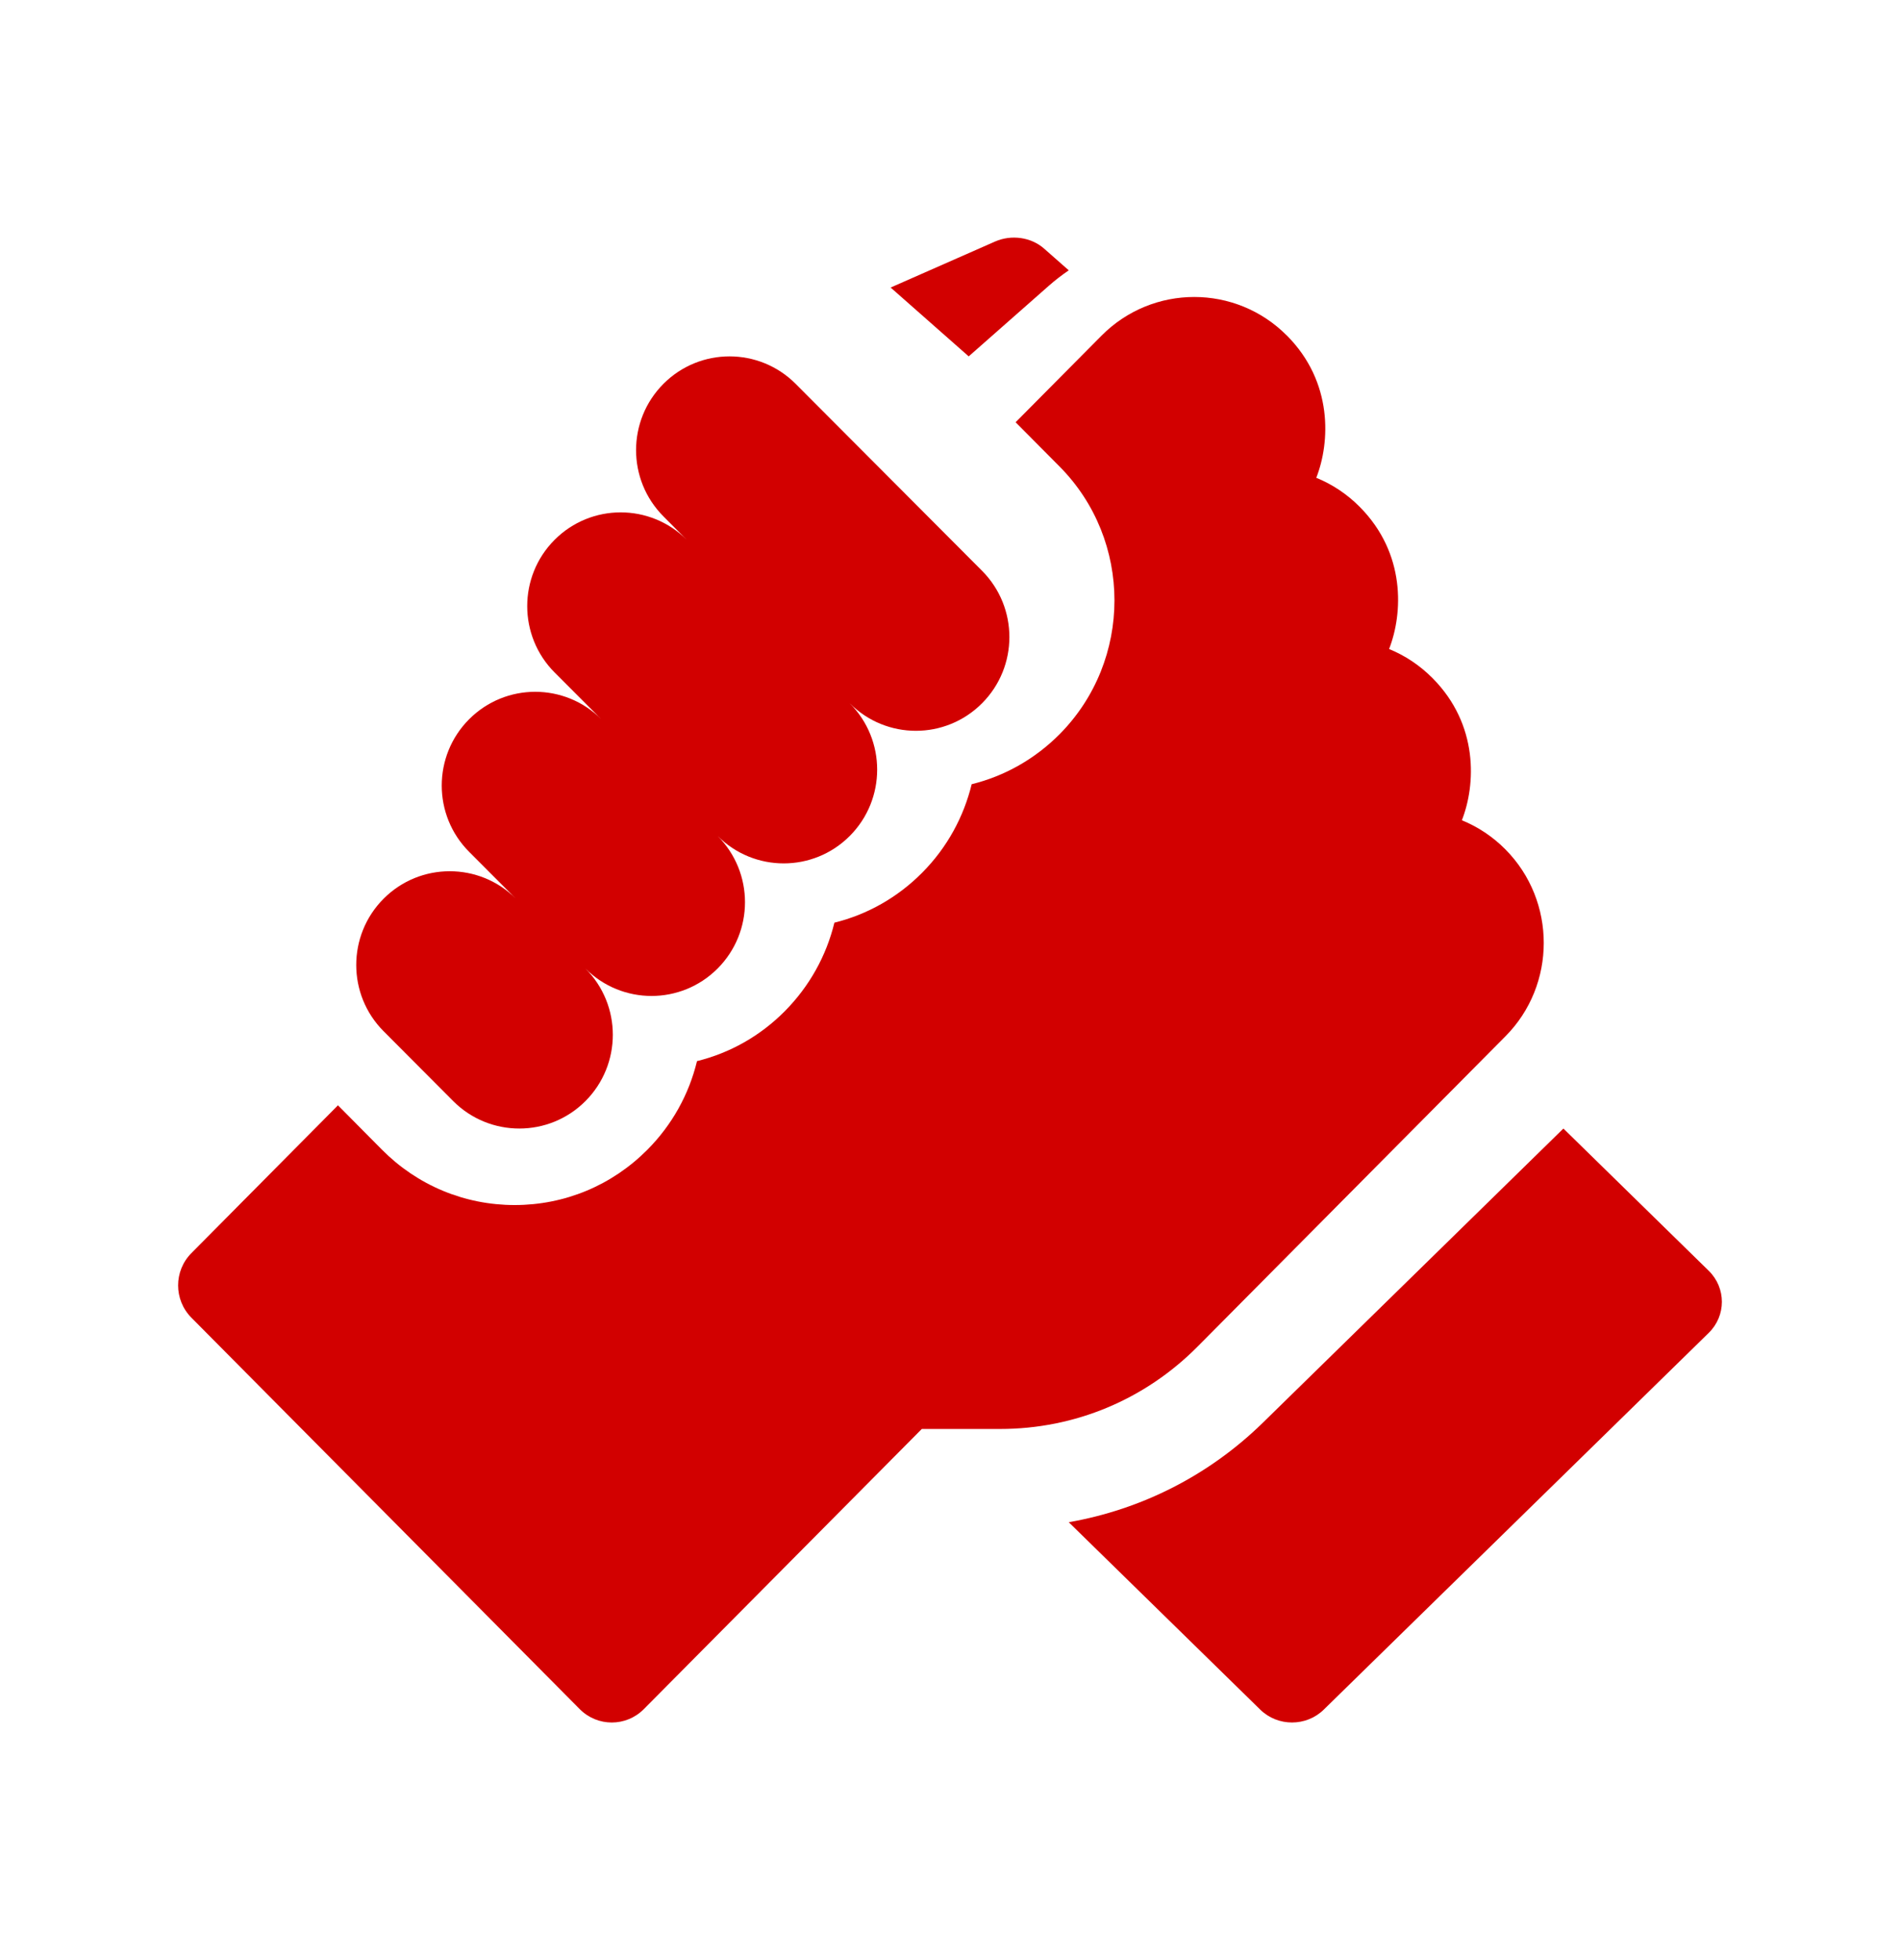
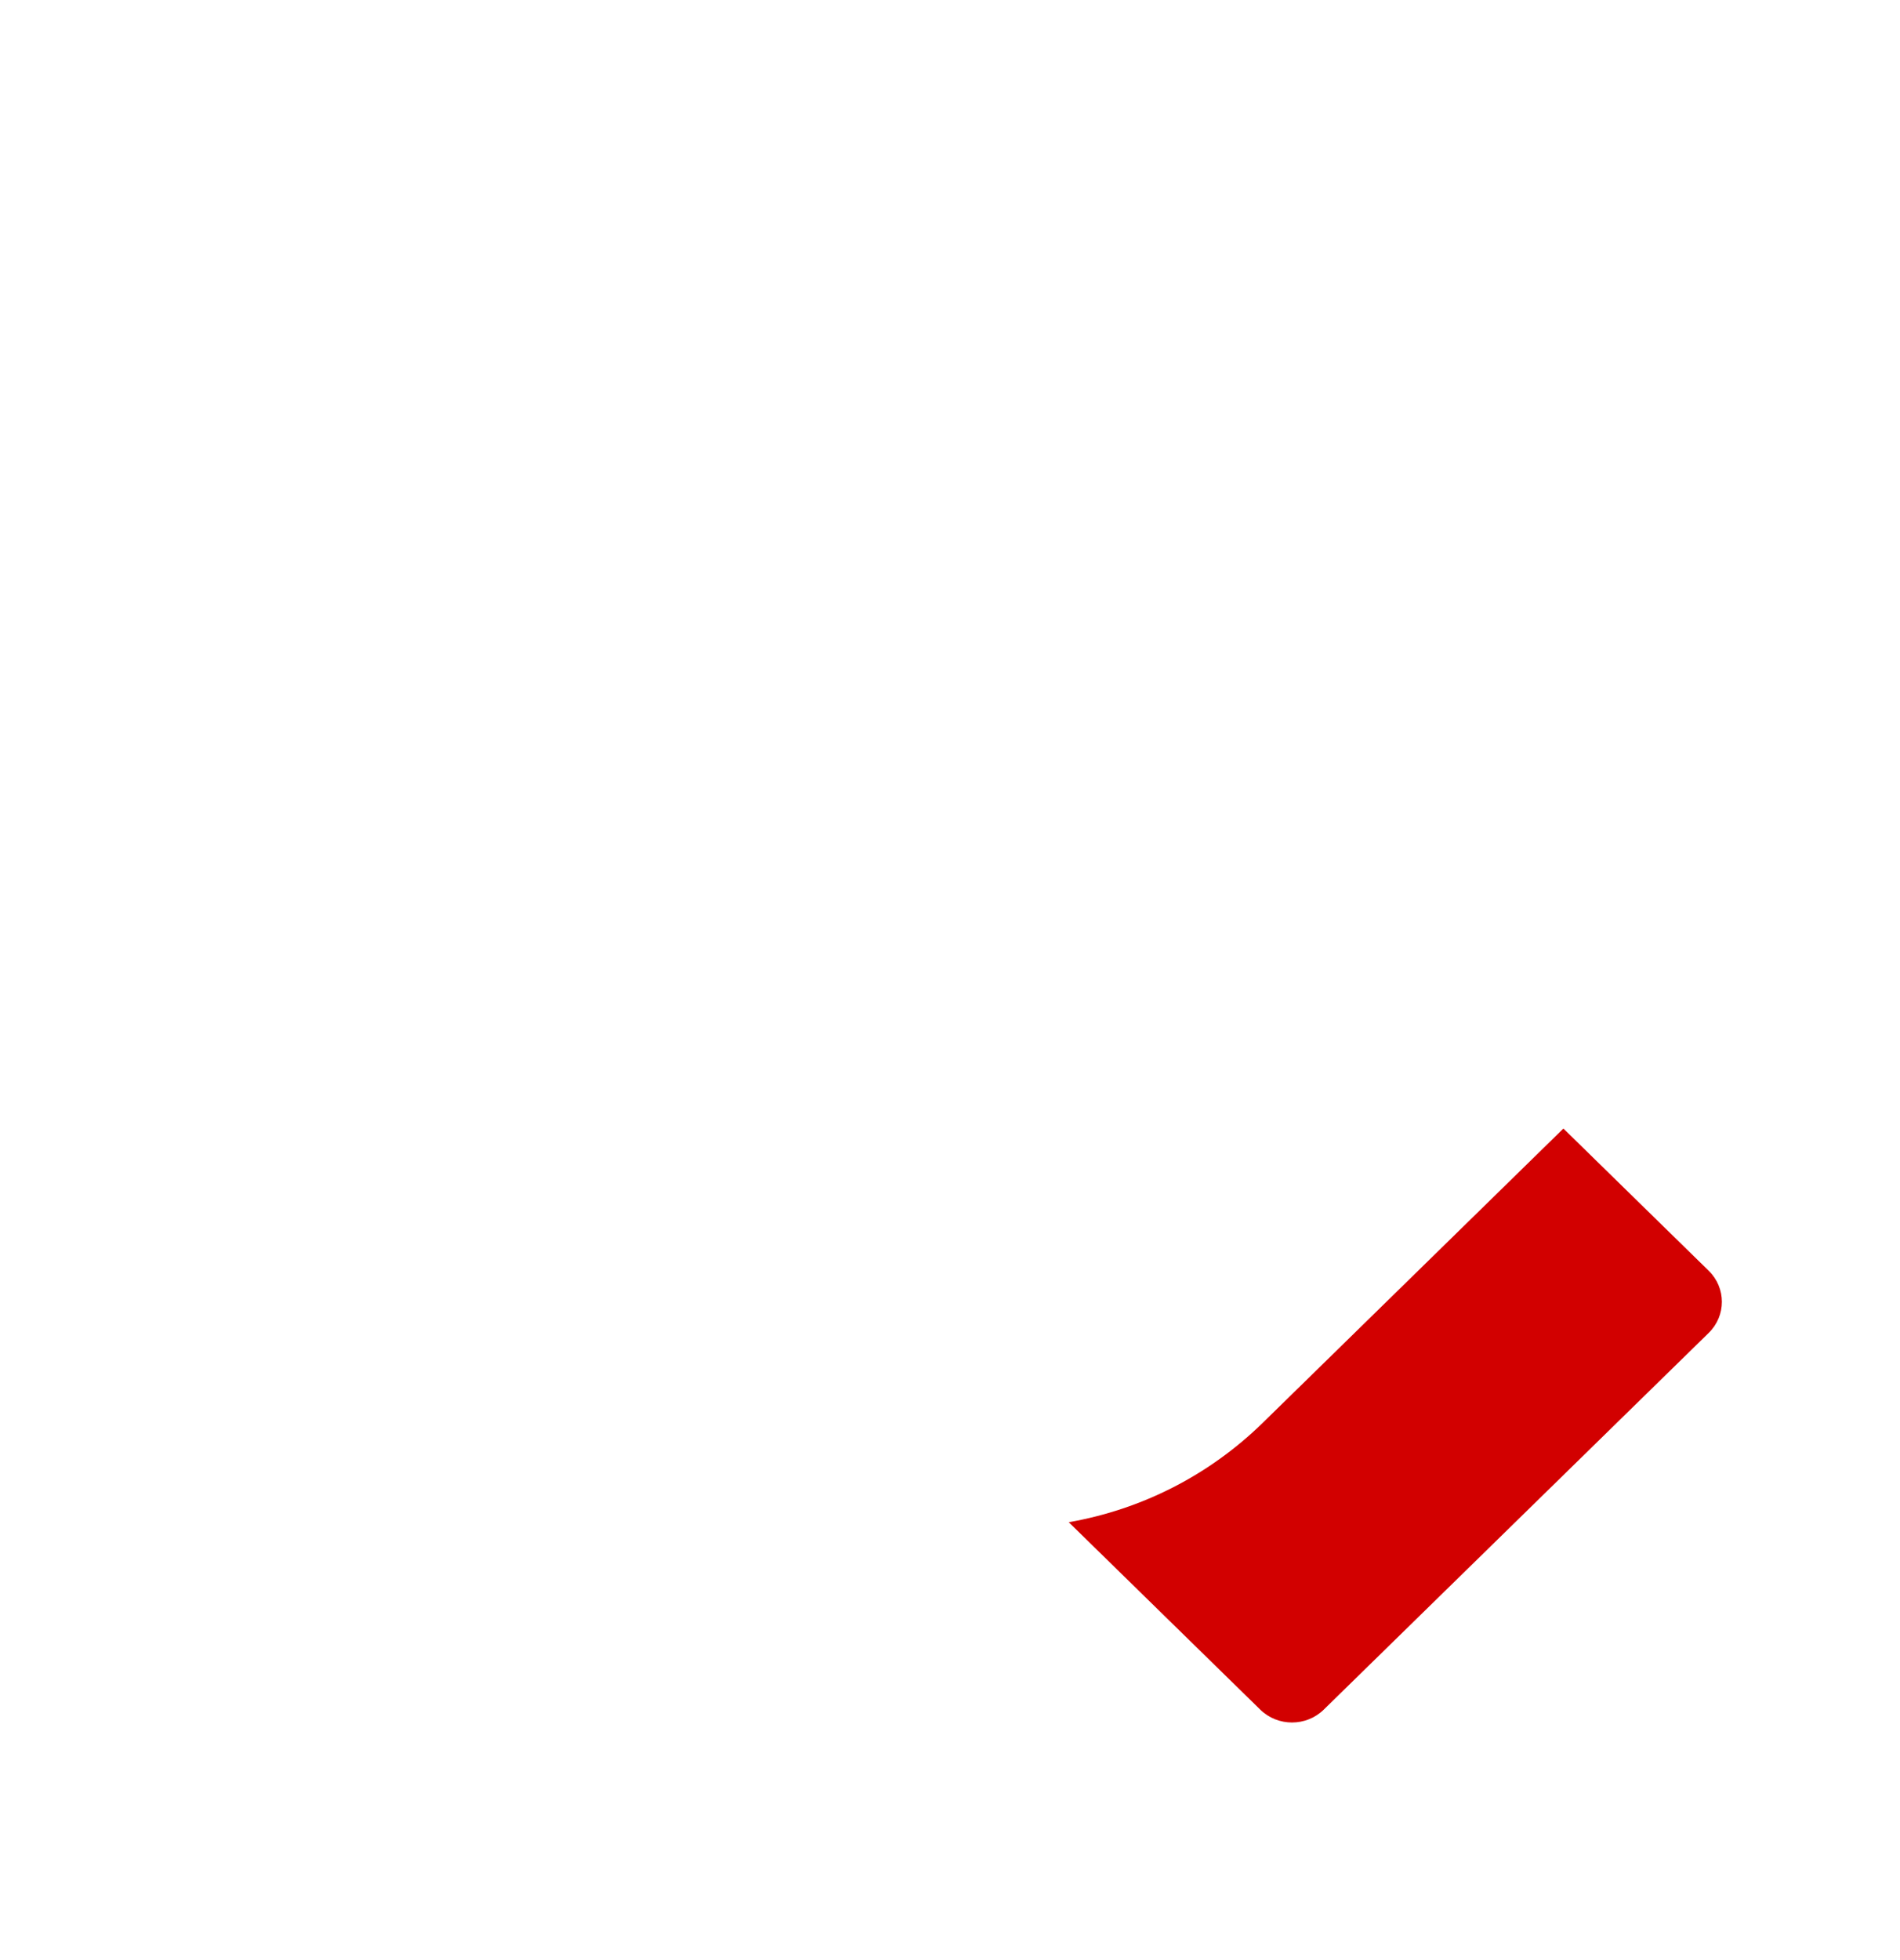
<svg xmlns="http://www.w3.org/2000/svg" width="32" height="33" viewBox="0 0 32 33" fill="none">
  <path d="M28.778 21.394L26.331 19L21.27 23.952C20.366 24.836 19.232 25.412 18 25.628L21.225 28.783C21.52 29.072 22 29.072 22.295 28.783L28.778 22.441C29.074 22.152 29.074 21.683 28.778 21.394Z" fill="#D20000" />
-   <path d="M25.355 17.447C26.215 16.581 26.215 15.17 25.356 14.302C25.355 14.301 25.354 14.3 25.353 14.299C25.14 14.085 24.892 13.92 24.621 13.81C24.856 13.212 24.905 12.201 24.128 11.418C24.126 11.416 24.124 11.414 24.122 11.412C23.91 11.2 23.663 11.036 23.395 10.927C23.629 10.329 23.679 9.318 22.902 8.535C22.902 8.535 22.901 8.534 22.901 8.534C22.688 8.319 22.439 8.154 22.169 8.044C22.403 7.446 22.453 6.434 21.676 5.651C21.675 5.651 21.675 5.651 21.675 5.651C21.675 5.651 21.675 5.651 21.675 5.651C20.814 4.783 19.413 4.783 18.552 5.651L17.105 7.109L17.845 7.854C19.078 9.097 19.078 11.118 17.846 12.361C17.43 12.779 16.921 13.066 16.365 13.203C16.232 13.749 15.954 14.267 15.532 14.692C15.117 15.11 14.608 15.397 14.053 15.534C13.917 16.093 13.632 16.606 13.218 17.024C12.804 17.441 12.295 17.728 11.739 17.865C11.604 18.424 11.319 18.938 10.905 19.355C10.307 19.957 9.513 20.288 8.668 20.288C7.824 20.288 7.029 19.957 6.432 19.355L5.692 18.609L3.224 21.097C2.925 21.397 2.925 21.884 3.224 22.185L9.764 28.775C10.062 29.075 10.545 29.075 10.843 28.775L15.525 24.058H16.844C18.102 24.058 19.285 23.564 20.174 22.667L25.355 17.447Z" fill="#D20000" />
-   <path d="M7.633 18.538C8.248 19.154 9.245 19.154 9.86 18.538C10.475 17.921 10.475 16.922 9.86 16.306C10.475 16.922 11.471 16.922 12.086 16.306C12.701 15.689 12.701 14.69 12.086 14.074C12.701 14.69 13.698 14.69 14.312 14.074C14.927 13.457 14.927 12.458 14.312 11.841C14.927 12.458 15.924 12.458 16.539 11.841C17.154 11.225 17.154 10.226 16.539 9.609L13.4 6.462C12.785 5.846 11.788 5.846 11.174 6.462C10.559 7.079 10.559 8.078 11.174 8.694L11.567 9.089C10.952 8.472 9.955 8.472 9.34 9.089C8.726 9.705 8.726 10.704 9.34 11.321L10.127 12.109C9.512 11.493 8.516 11.493 7.901 12.109C7.286 12.726 7.286 13.725 7.901 14.341L8.688 15.13C8.073 14.514 7.076 14.514 6.461 15.13C5.846 15.747 5.846 16.746 6.461 17.362L7.633 18.538Z" fill="#D20000" />
-   <path d="M17.667 4.809C17.772 4.716 17.884 4.631 18 4.551L17.583 4.184C17.366 3.993 17.034 3.946 16.76 4.066L15 4.841L16.315 6L17.667 4.809Z" fill="#D20000" />
</svg>